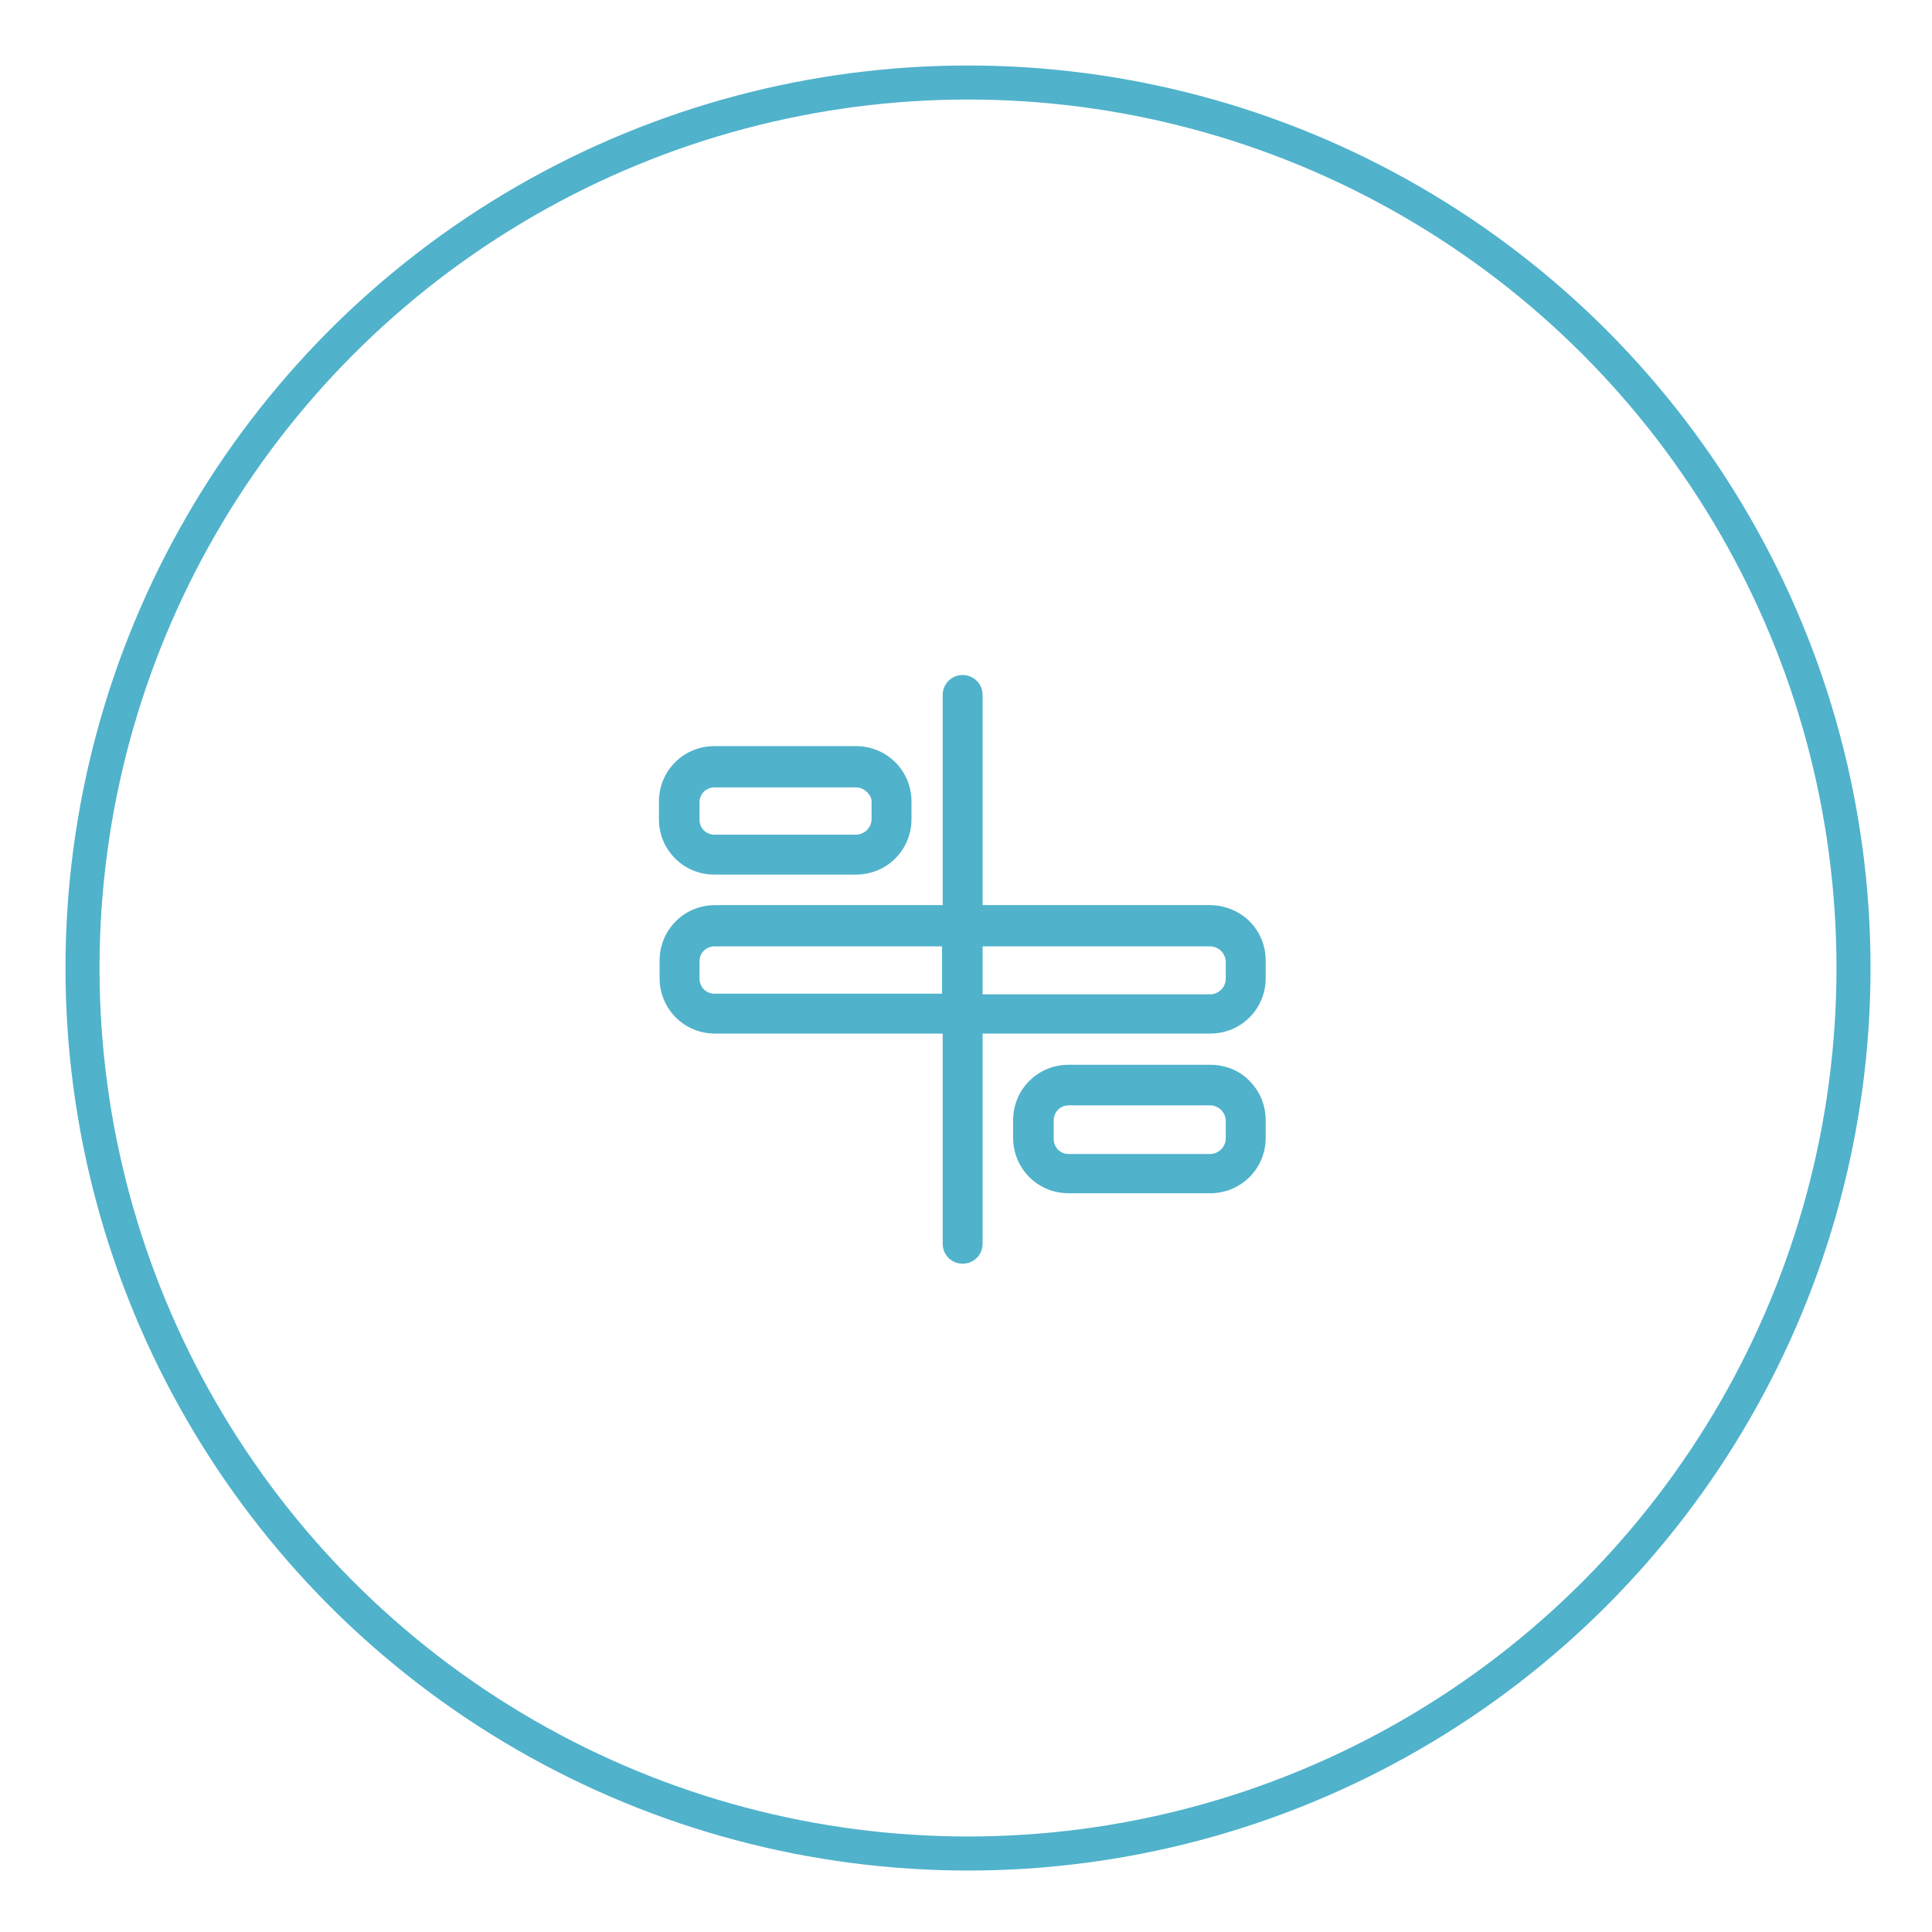
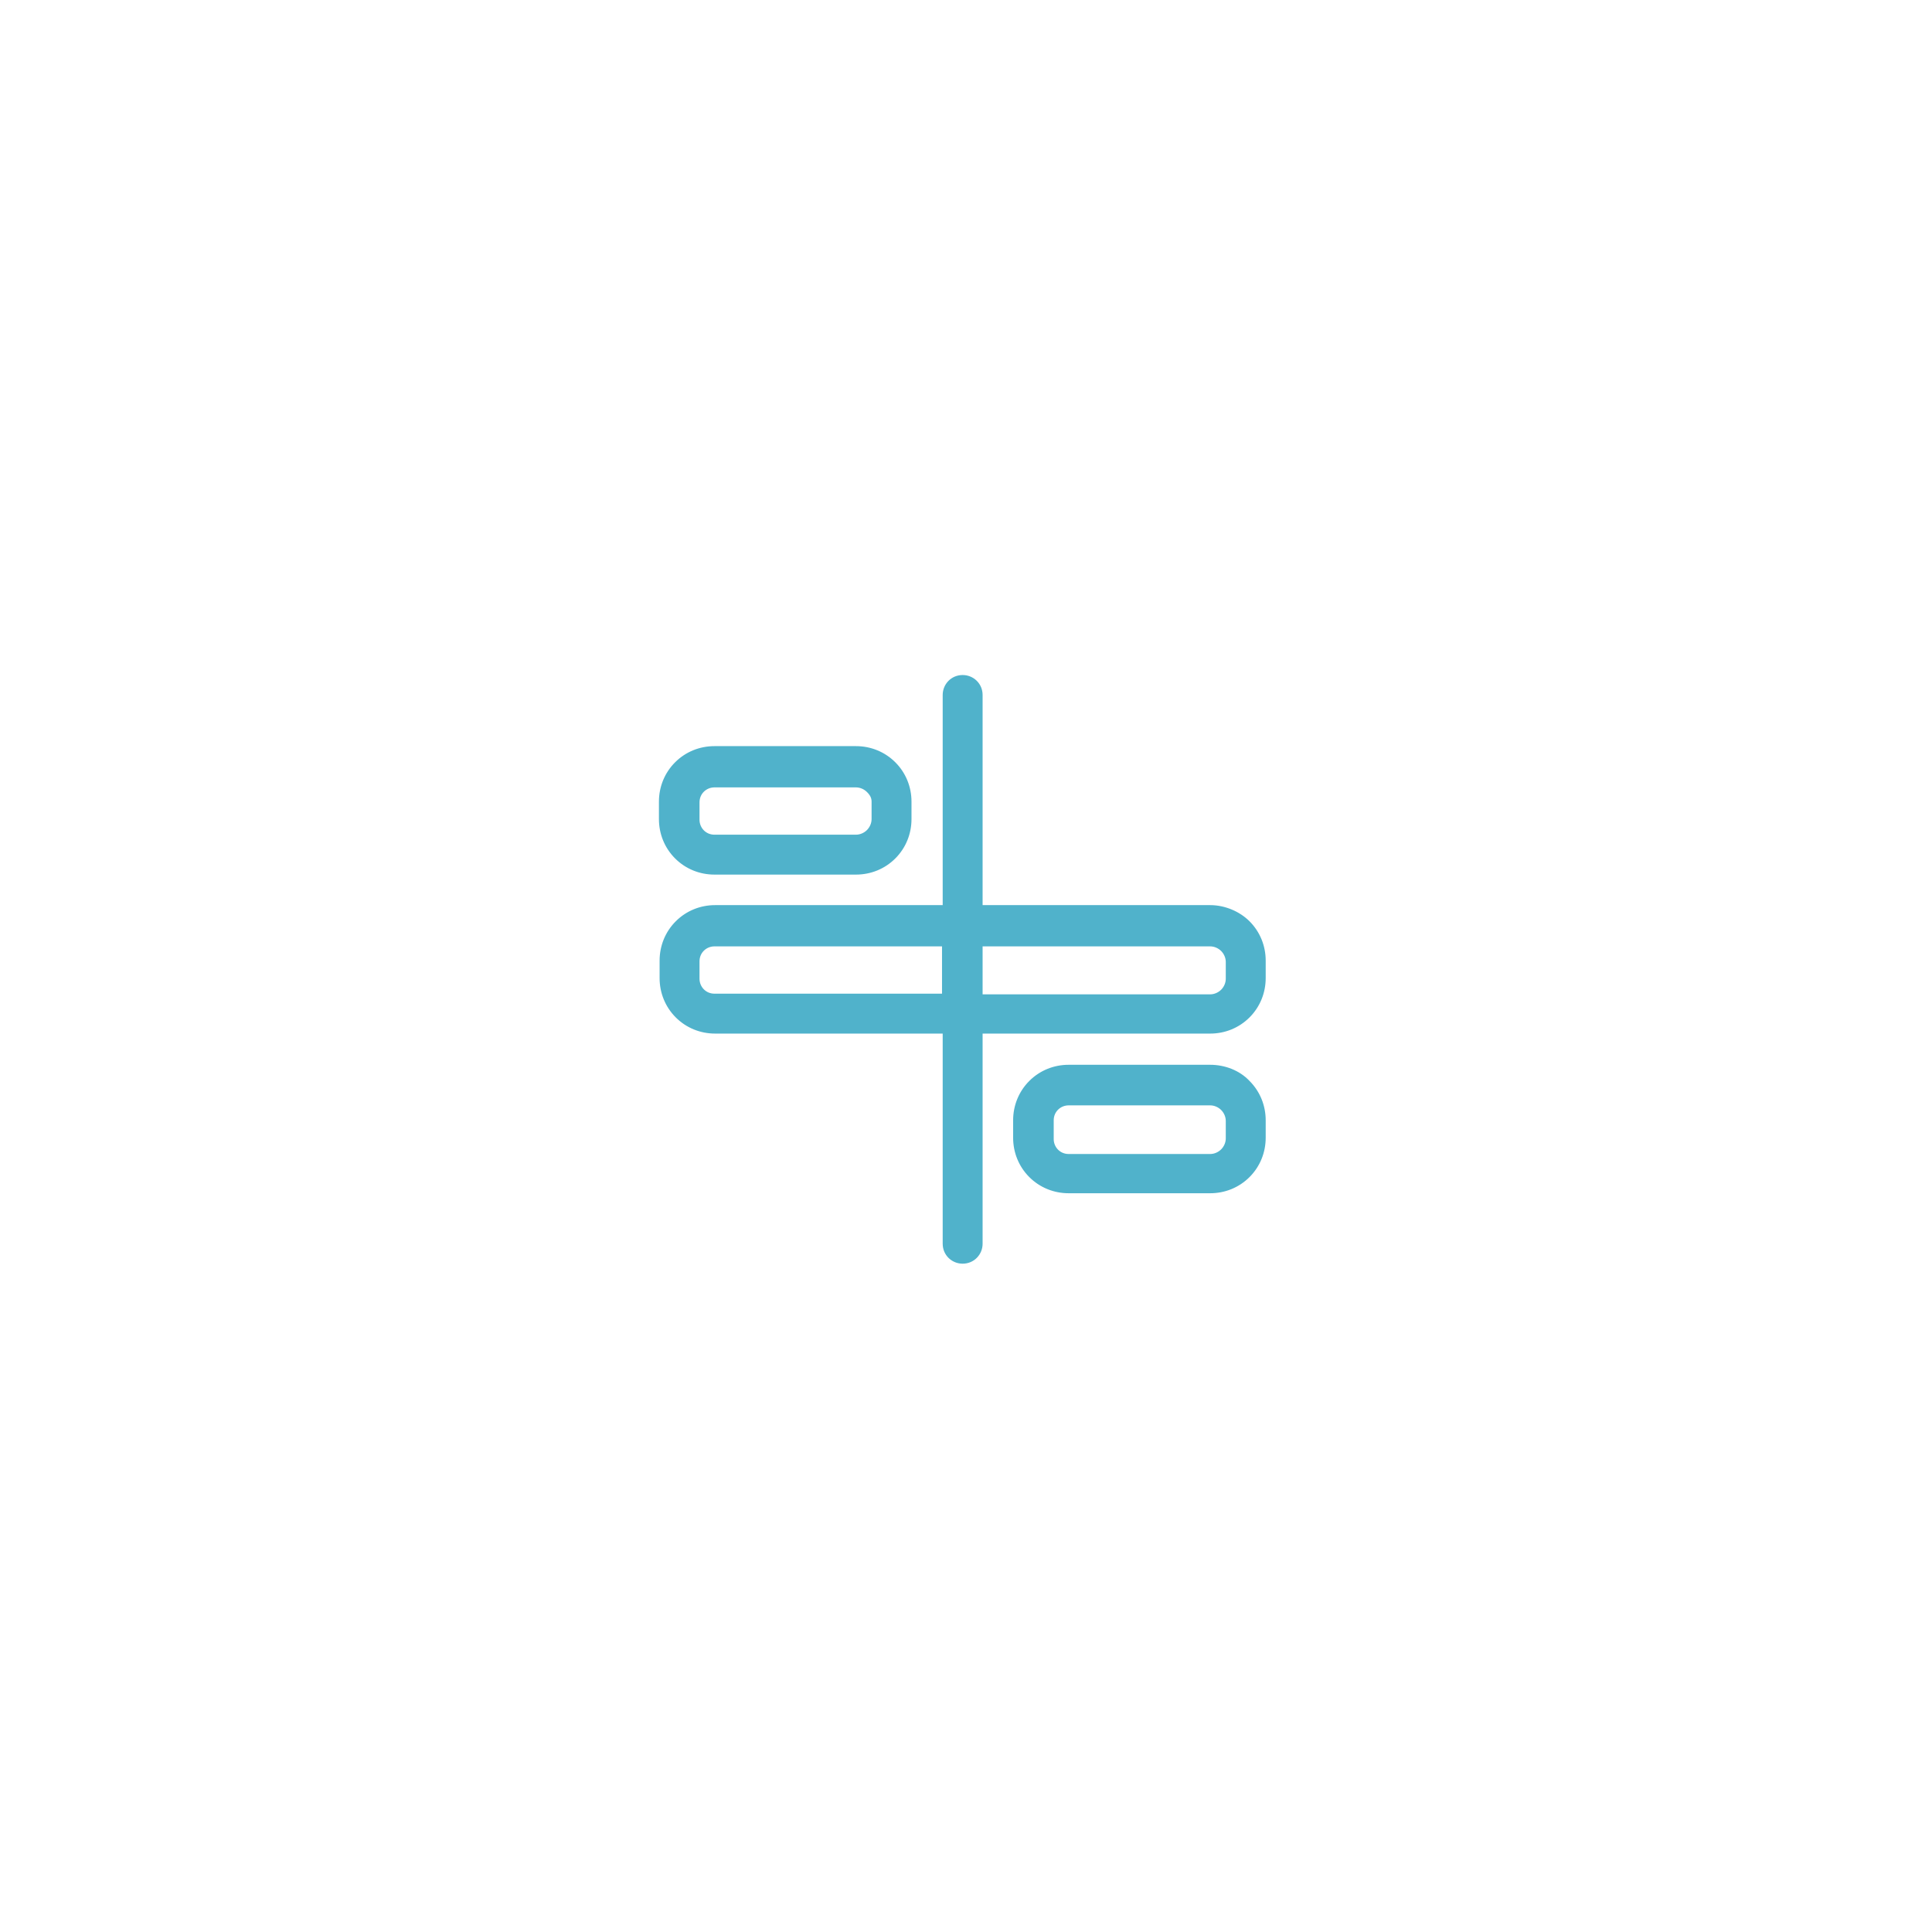
<svg xmlns="http://www.w3.org/2000/svg" version="1.1" id="Livello_1" x="0px" y="0px" viewBox="0 0 288 288" style="enable-background:new 0 0 288 288;" xml:space="preserve">
  <style type="text/css">
	.st0{fill:none;stroke:#50B2CB;stroke-width:5.073;stroke-miterlimit:10;}
	.st1{fill:#50B2CB;stroke:#50B2CB;stroke-width:0.75;stroke-miterlimit:10;}
</style>
  <g>
-     <circle class="st0" cx="144.3" cy="144.3" r="132" />
-   </g>
+     </g>
  <path class="st1" d="M180.4,135.3h-34.3v-31.7c0-1.5-1.2-2.6-2.6-2.6c-1.5,0-2.6,1.2-2.6,2.6v31.7h-34.3c-2.1,0-4.1,0.8-5.6,2.3  c-1.5,1.5-2.3,3.5-2.3,5.6v2.6c0,2.1,0.8,4.1,2.3,5.6c1.5,1.5,3.5,2.3,5.6,2.3h34.3v31.7c0,1.5,1.2,2.6,2.6,2.6  c1.5,0,2.6-1.2,2.6-2.6v-31.7h34.3c2.1,0,4.1-0.8,5.6-2.3c1.5-1.5,2.3-3.5,2.3-5.6v-2.6c0-2.1-0.8-4.1-2.3-5.6  C184.6,136.2,182.5,135.3,180.4,135.3z M140.8,148.5h-34.3c-1.5,0-2.6-1.2-2.6-2.6v-2.6c0-1.5,1.2-2.6,2.6-2.6h34.3V148.5z   M183.1,145.9c0,0.7-0.3,1.4-0.8,1.9c-0.5,0.5-1.2,0.8-1.9,0.8h-34.3v-7.9h34.3c0.7,0,1.4,0.3,1.9,0.8c0.5,0.5,0.8,1.2,0.8,1.9  V145.9z" />
  <path class="st1" d="M106.5,111.6c-2.1,0-4.1,0.8-5.6,2.3c-1.5,1.5-2.3,3.5-2.3,5.6v2.6c0,2.1,0.8,4.1,2.3,5.6  c1.5,1.5,3.5,2.3,5.6,2.3h21.1c2.1,0,4.1-0.8,5.6-2.3c1.5-1.5,2.3-3.5,2.3-5.6v-2.6c0-2.1-0.8-4.1-2.3-5.6c-1.5-1.5-3.5-2.3-5.6-2.3  H106.5z M130.3,119.5v2.6c0,0.7-0.3,1.4-0.8,1.9s-1.2,0.8-1.9,0.8h-21.1c-1.5,0-2.6-1.2-2.6-2.6v-2.6c0-1.5,1.2-2.6,2.6-2.6h21.1  c0.7,0,1.4,0.3,1.9,0.8S130.3,118.8,130.3,119.5z" />
  <path class="st1" d="M180.4,159.1h-21.1c-2.1,0-4.1,0.8-5.6,2.3c-1.5,1.5-2.3,3.5-2.3,5.6v2.6c0,2.1,0.8,4.1,2.3,5.6  c1.5,1.5,3.5,2.3,5.6,2.3h21.1c2.1,0,4.1-0.8,5.6-2.3c1.5-1.5,2.3-3.5,2.3-5.6V167c0-2.1-0.8-4.1-2.3-5.6  C184.6,159.9,182.5,159.1,180.4,159.1z M183.1,169.7c0,0.7-0.3,1.4-0.8,1.9c-0.5,0.5-1.2,0.8-1.9,0.8h-21.1c-1.5,0-2.6-1.2-2.6-2.6  V167c0-1.5,1.2-2.6,2.6-2.6h21.1c0.7,0,1.4,0.3,1.9,0.8c0.5,0.5,0.8,1.2,0.8,1.9V169.7z" />
</svg>